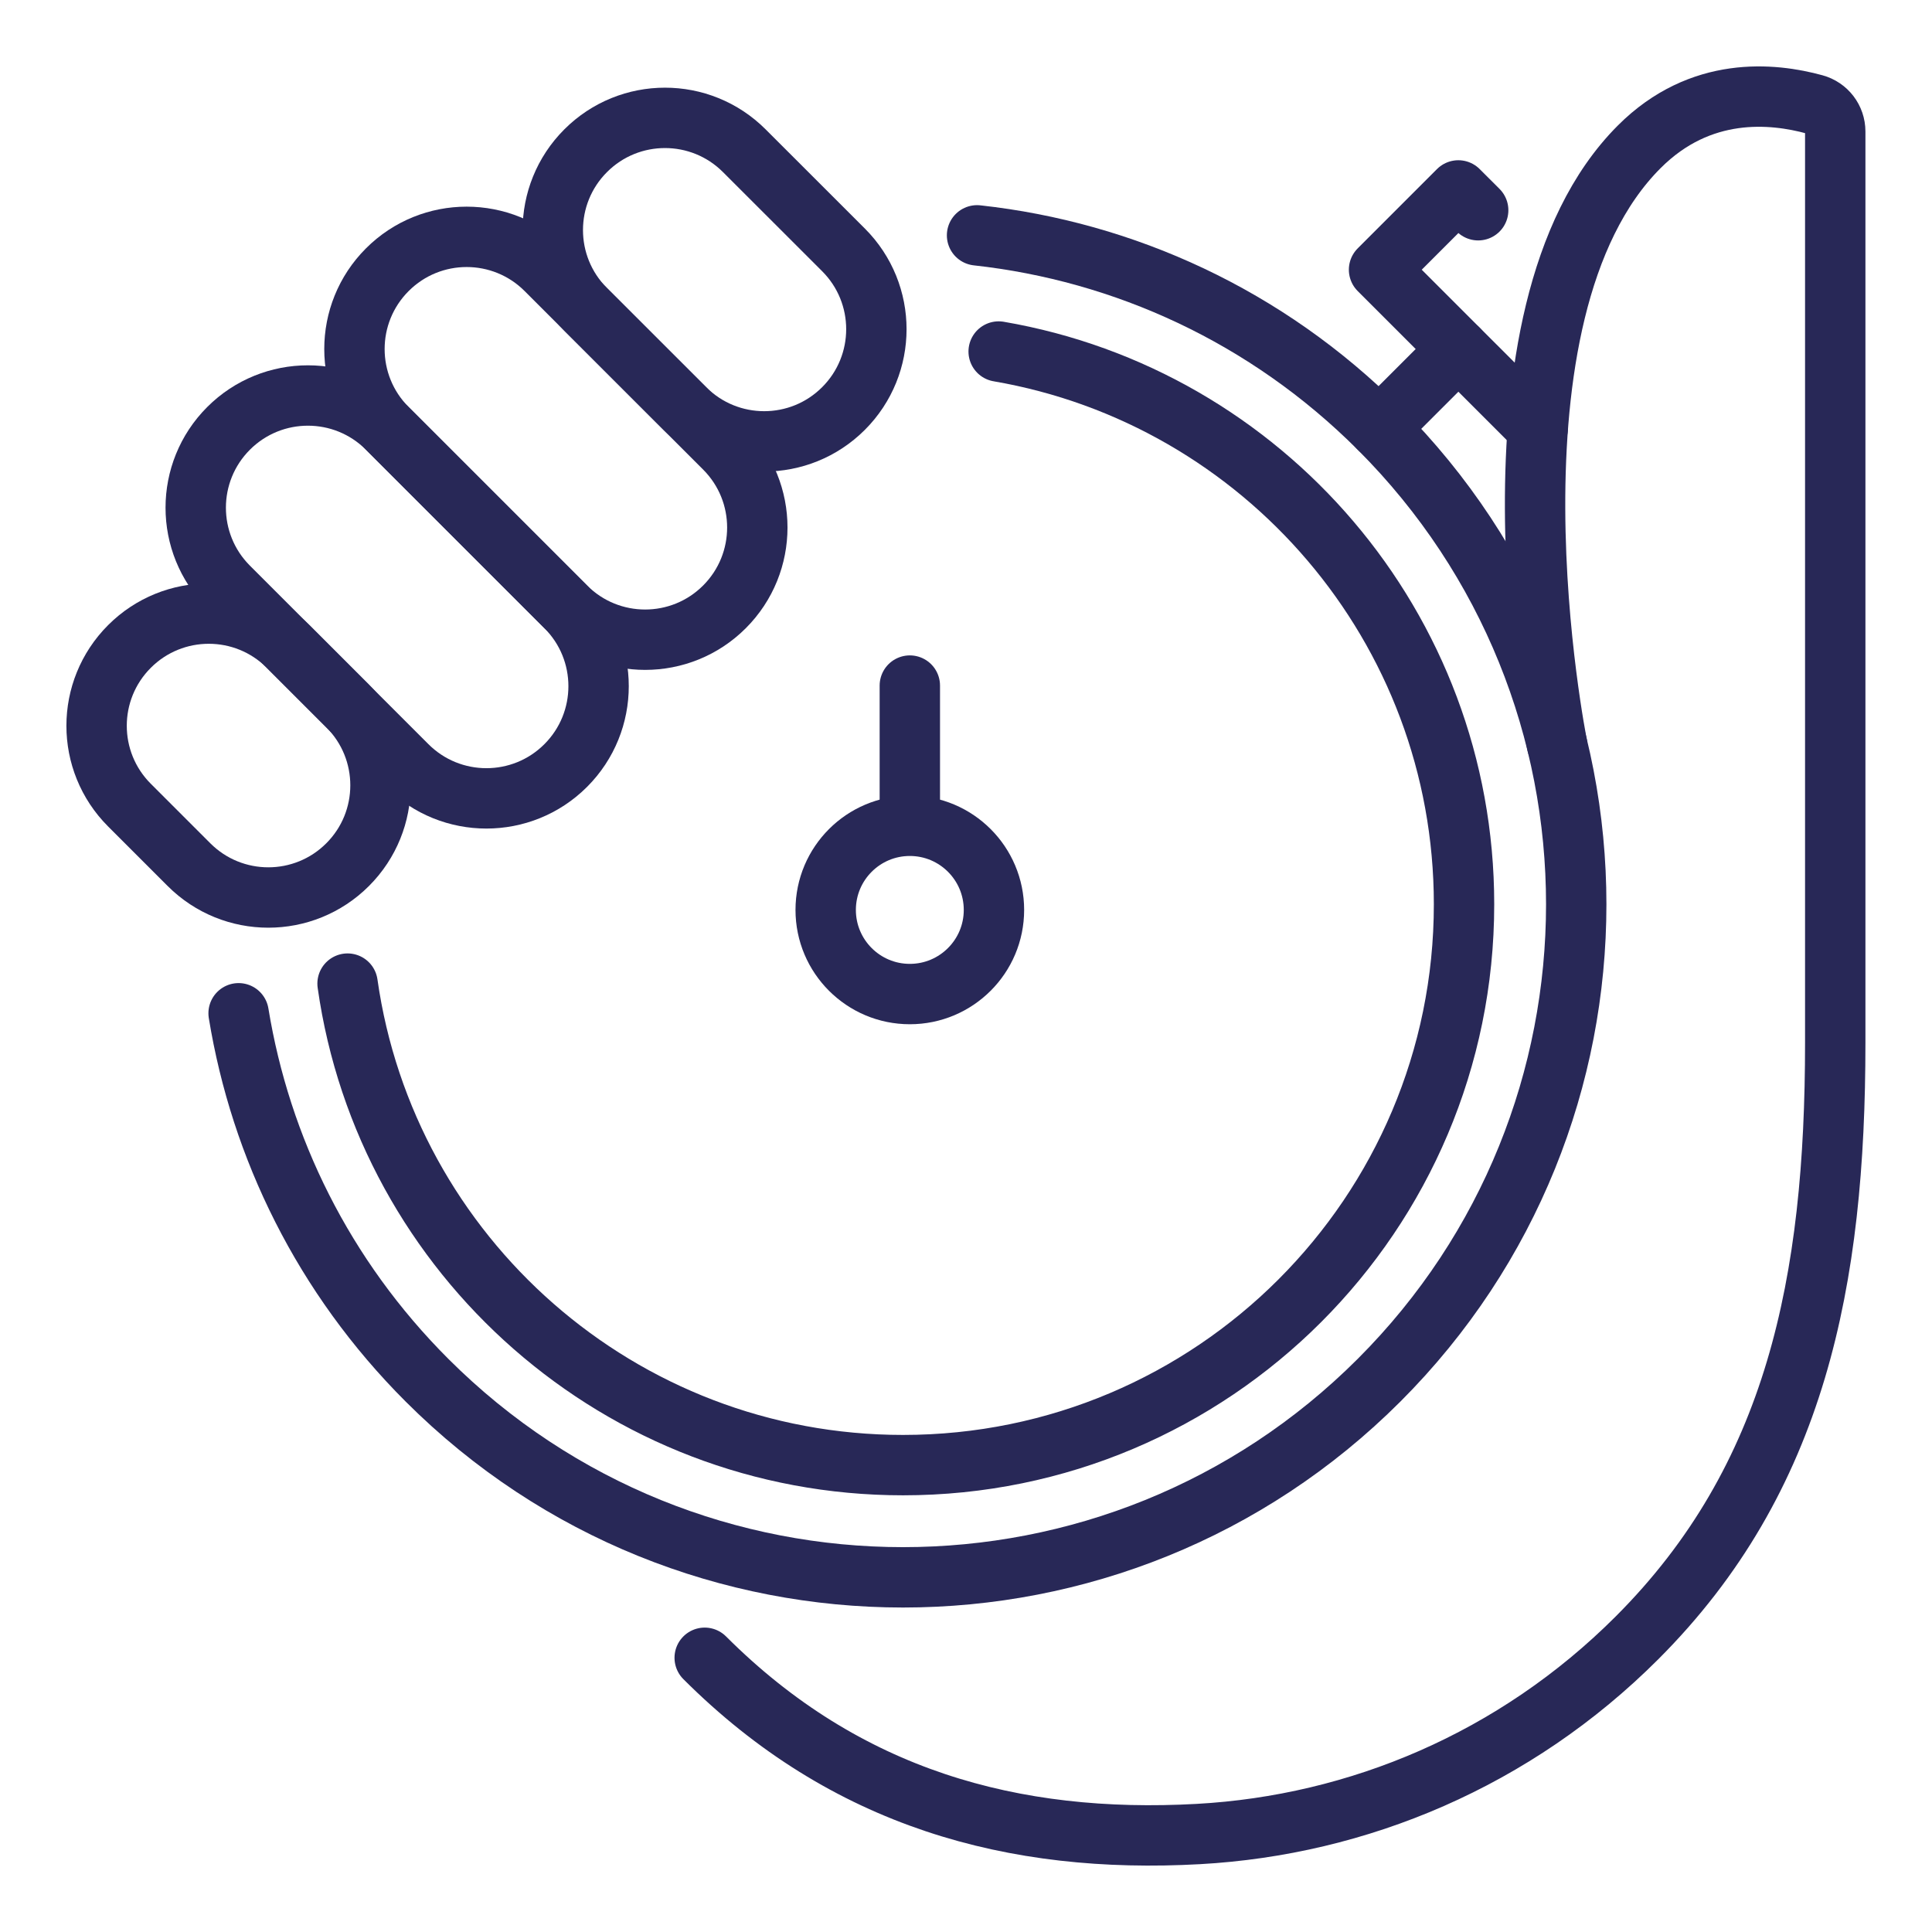
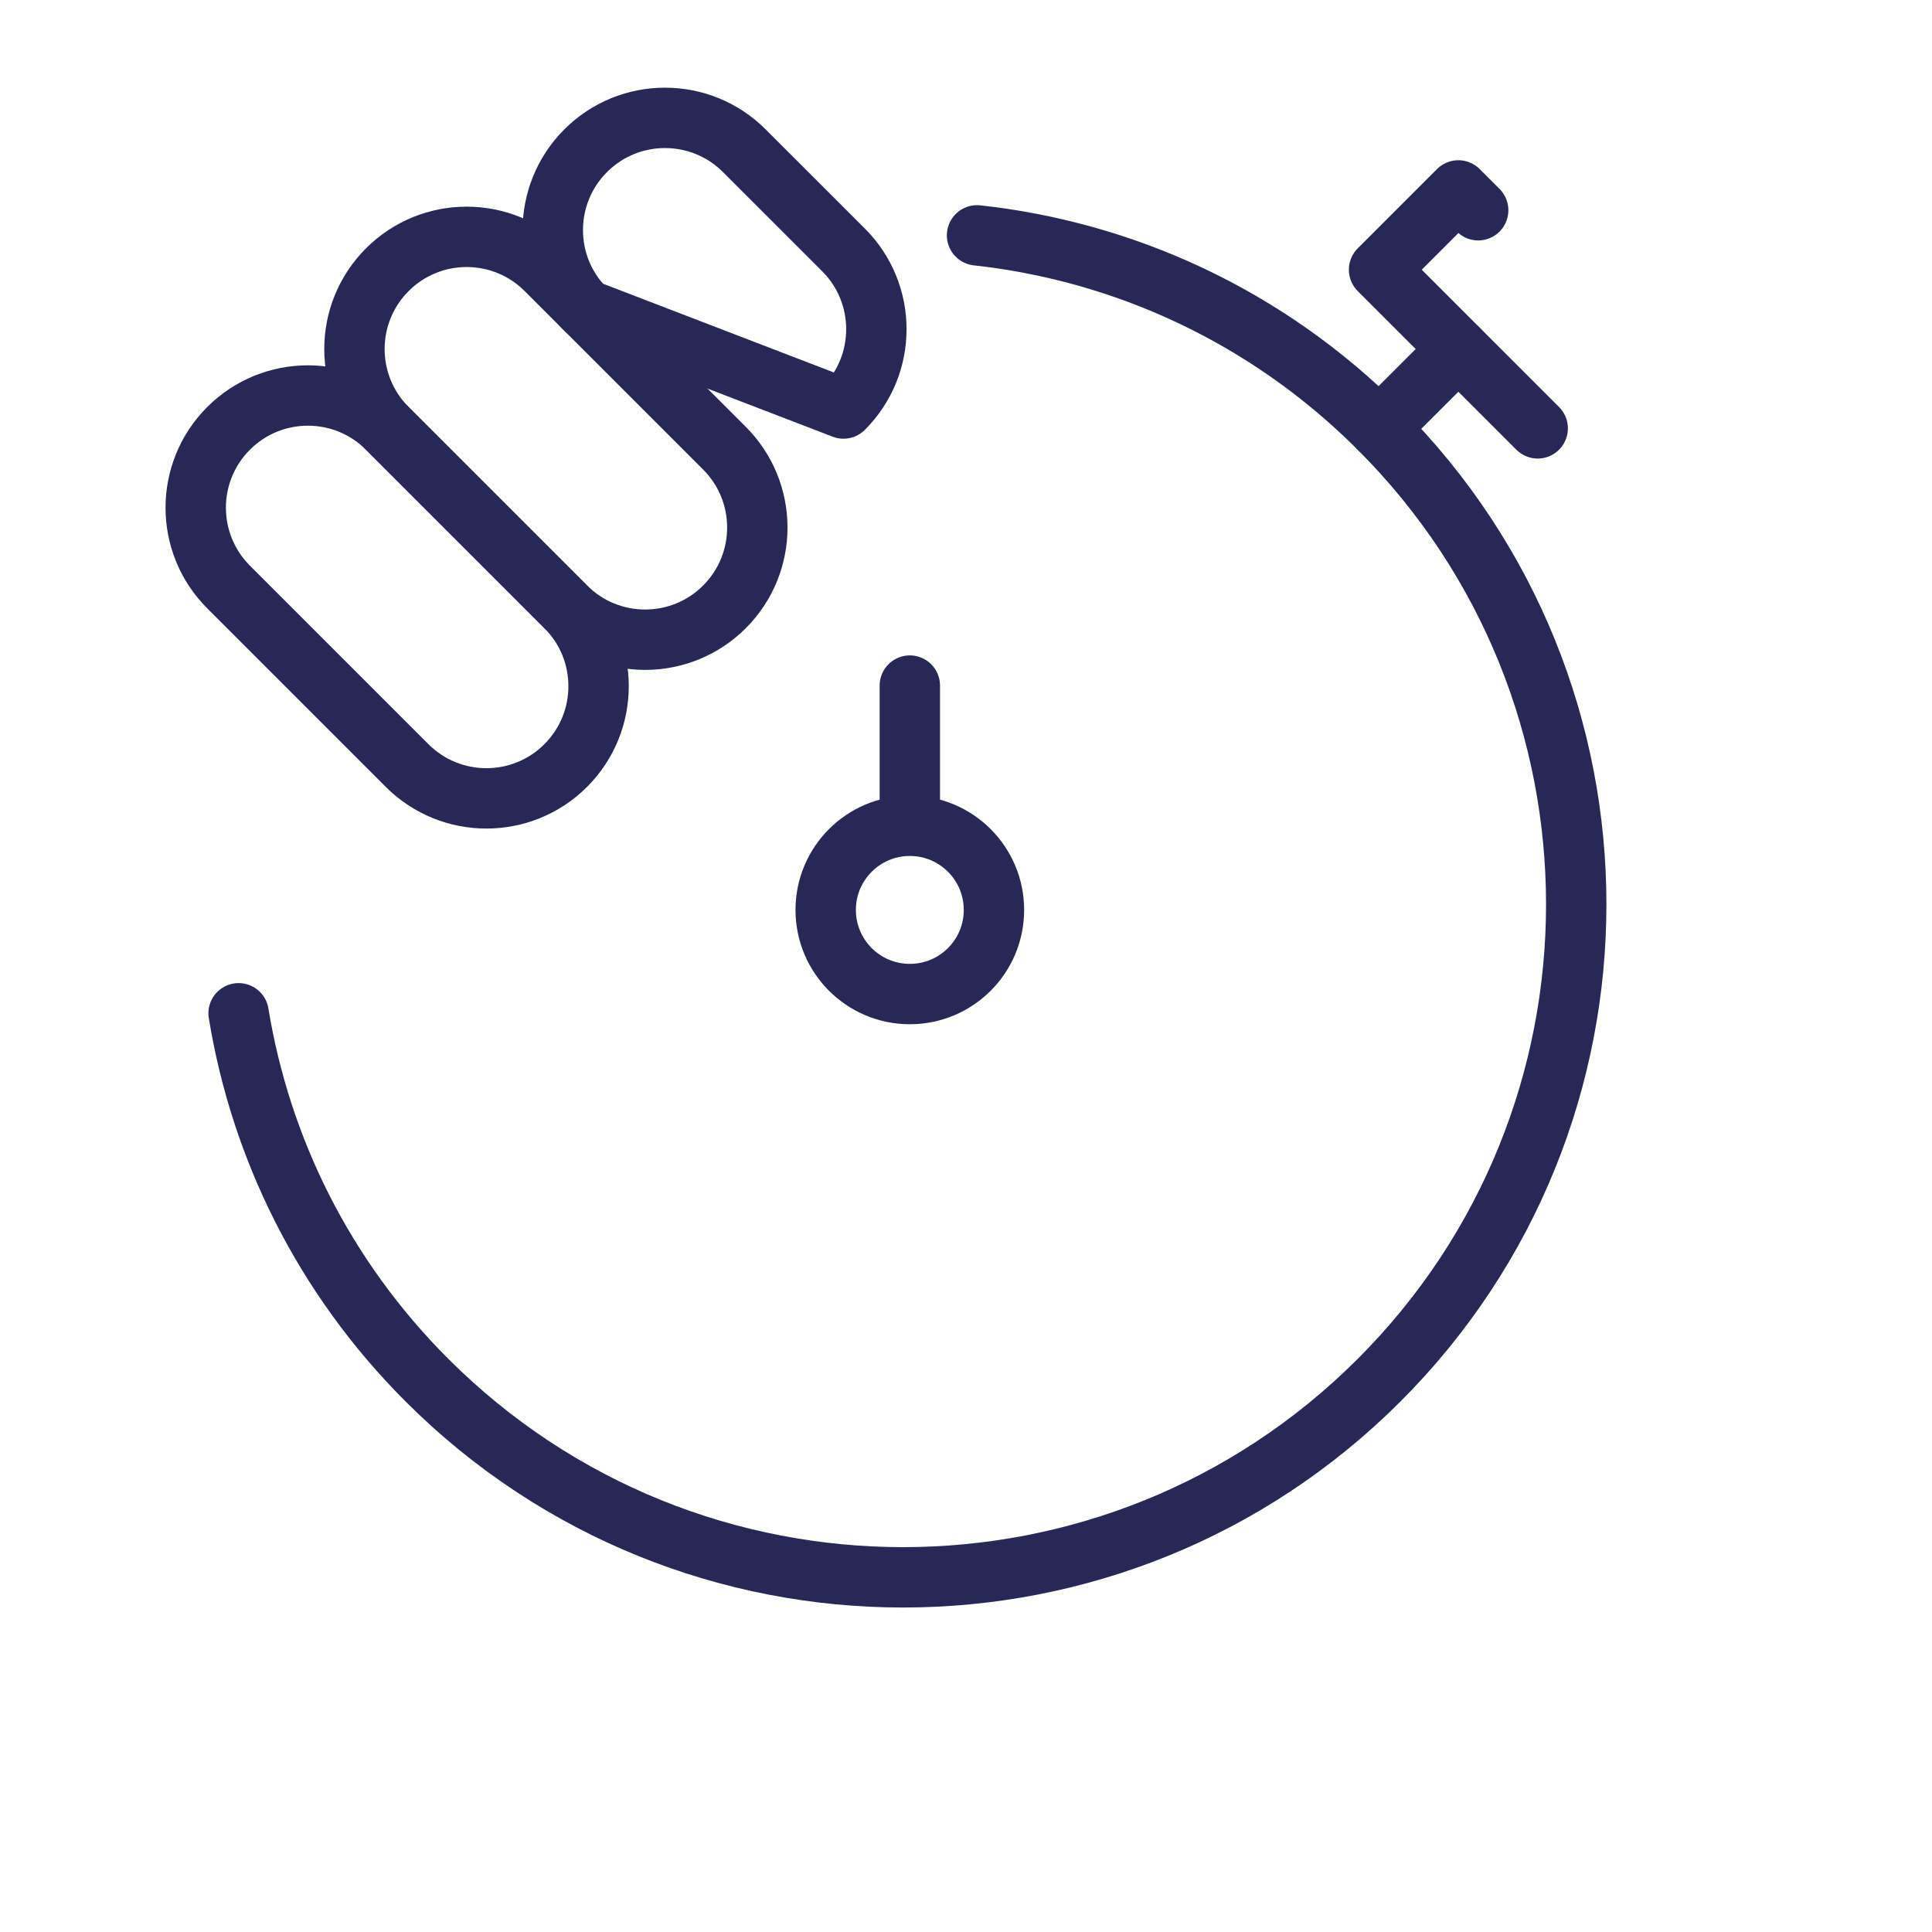
<svg xmlns="http://www.w3.org/2000/svg" width="96" height="96" viewBox="0 0 96 96" fill="none">
  <path d="M45.209 49.394C47.517 49.394 49.389 47.523 49.389 45.214C49.389 42.905 47.517 41.033 45.209 41.033C42.9 41.033 41.028 42.905 41.028 45.214C41.028 47.523 42.9 49.394 45.209 49.394Z" stroke="#282857" stroke-width="3" stroke-linecap="round" stroke-linejoin="round" />
-   <path d="M17.27 48.875C19.186 62.399 30.815 72.801 44.871 72.801C60.269 72.801 72.747 60.322 72.747 44.932C72.747 31.161 62.756 19.721 49.623 17.467" stroke="#282857" stroke-width="3" stroke-linecap="round" stroke-linejoin="round" />
-   <path d="M29.101 15.373C26.924 13.196 26.924 9.667 29.101 7.49C31.278 5.312 34.807 5.312 36.984 7.49L41.913 12.416C44.091 14.593 44.091 18.122 41.913 20.299C39.736 22.476 36.207 22.476 34.03 20.299L29.101 15.373Z" stroke="#282857" stroke-width="3" stroke-linecap="round" stroke-linejoin="round" />
+   <path d="M29.101 15.373C26.924 13.196 26.924 9.667 29.101 7.49C31.278 5.312 34.807 5.312 36.984 7.49L41.913 12.416C44.091 14.593 44.091 18.122 41.913 20.299L29.101 15.373Z" stroke="#282857" stroke-width="3" stroke-linecap="round" stroke-linejoin="round" />
  <path d="M19.245 21.285C17.068 19.108 17.068 15.579 19.245 13.402C21.422 11.224 24.951 11.224 27.129 13.402L35.998 22.271C38.175 24.448 38.175 27.977 35.998 30.154C33.821 32.331 30.292 32.331 28.114 30.154L19.245 21.285Z" stroke="#282857" stroke-width="3" stroke-linecap="round" stroke-linejoin="round" />
  <path d="M11.358 29.168C9.181 26.991 9.181 23.462 11.358 21.285C13.536 19.108 17.065 19.108 19.242 21.285L28.111 30.154C30.288 32.331 30.288 35.86 28.111 38.038C25.934 40.215 22.405 40.215 20.228 38.038L11.358 29.168Z" stroke="#282857" stroke-width="3" stroke-linecap="round" stroke-linejoin="round" />
-   <path d="M6.433 40.006C4.255 37.829 4.255 34.3 6.433 32.122C8.61 29.945 12.139 29.945 14.316 32.122L17.274 35.08C19.451 37.257 19.451 40.786 17.274 42.963C15.097 45.141 11.568 45.141 9.39 42.963L6.433 40.006Z" stroke="#282857" stroke-width="3" stroke-linecap="round" stroke-linejoin="round" />
  <path d="M68.524 21.285L72.464 17.345" stroke="#282857" stroke-width="3" stroke-linecap="round" stroke-linejoin="round" />
  <path d="M76.408 21.285L68.524 13.402L72.464 9.462L73.45 10.447" stroke="#282857" stroke-width="3" stroke-linecap="round" stroke-linejoin="round" />
-   <path d="M77.37 36.996C77.37 36.996 73.095 15.648 81.456 7.291C84.5 4.247 88.085 4.619 90.161 5.187C90.771 5.354 91.192 5.901 91.192 6.535V51.829C91.192 63.653 89.252 73.477 81.337 81.388C75.279 87.446 67.476 90.692 59.544 91.132C50.375 91.64 42.021 89.376 35.016 82.374" stroke="#282857" stroke-width="3" stroke-linecap="round" stroke-linejoin="round" />
  <path d="M45.209 34.066V40.751" stroke="#282857" stroke-width="3" stroke-linecap="round" stroke-linejoin="round" />
  <path d="M11.856 50.349C12.947 57.023 16.065 63.433 21.217 68.582C34.281 81.642 55.461 81.642 68.525 68.582C81.588 55.522 81.588 34.348 68.525 21.288C62.93 15.694 55.848 12.496 48.549 11.694" stroke="#282857" stroke-width="3" stroke-linecap="round" stroke-linejoin="round" />
</svg>